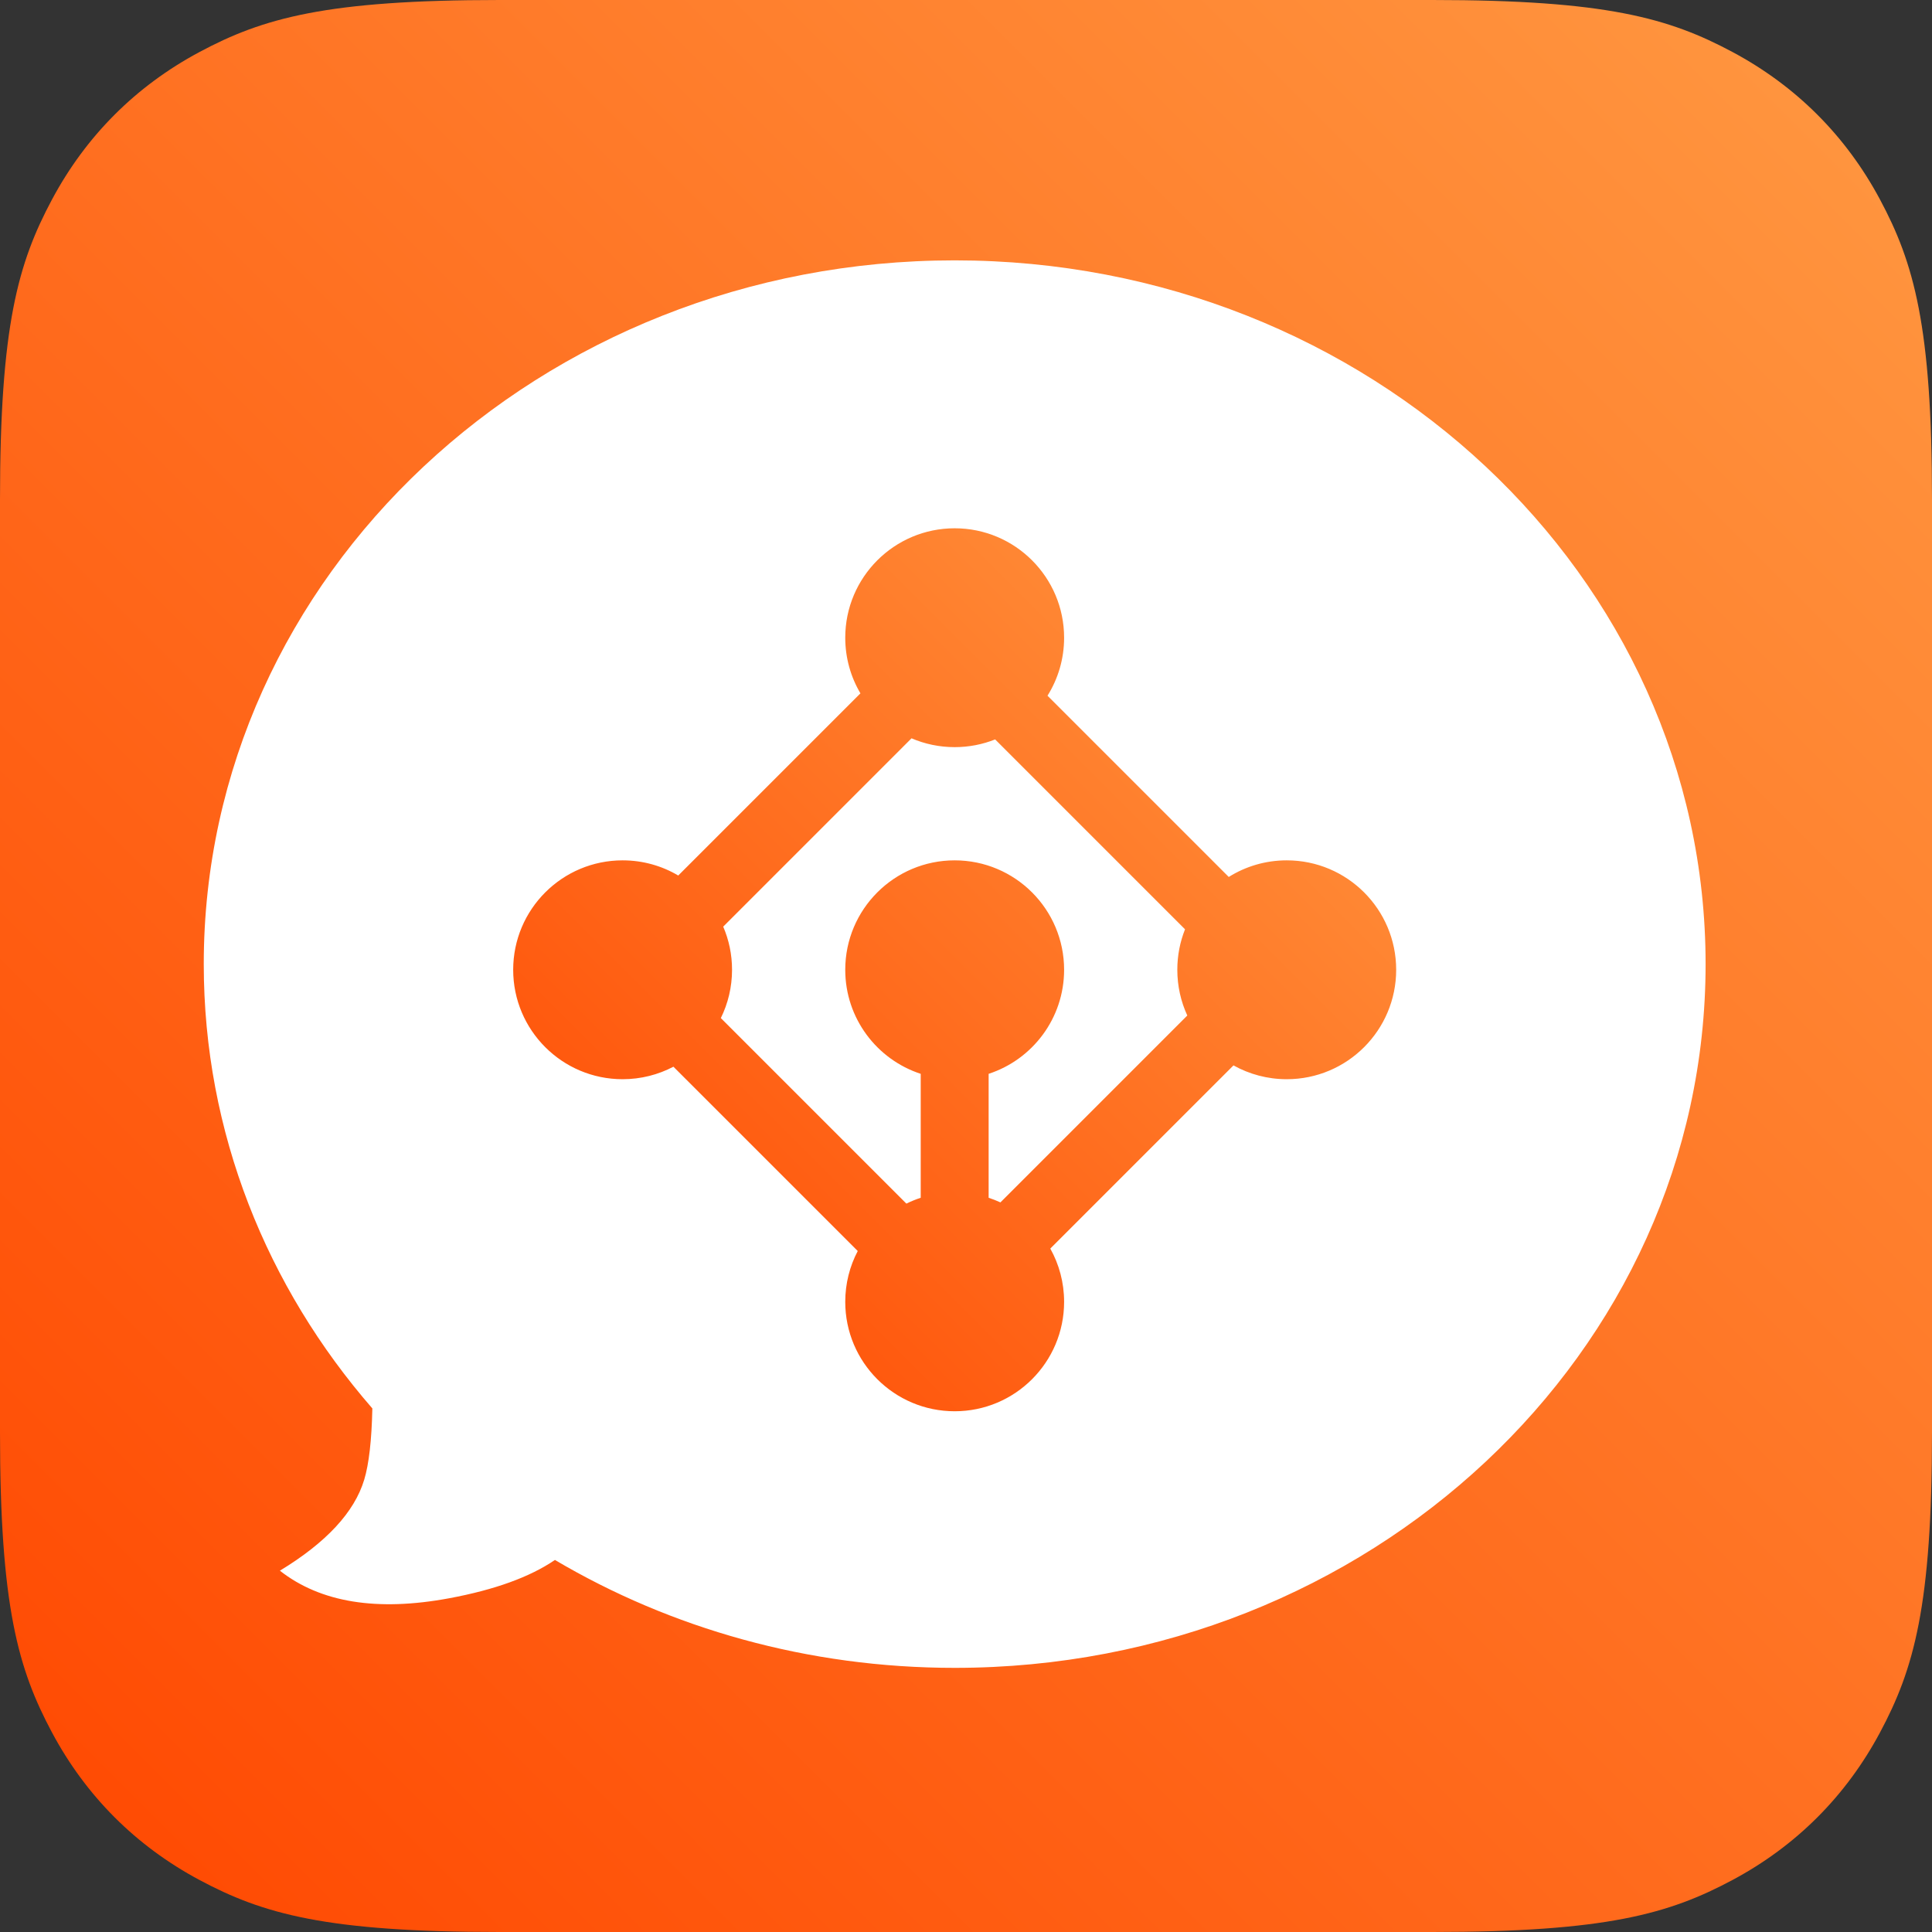
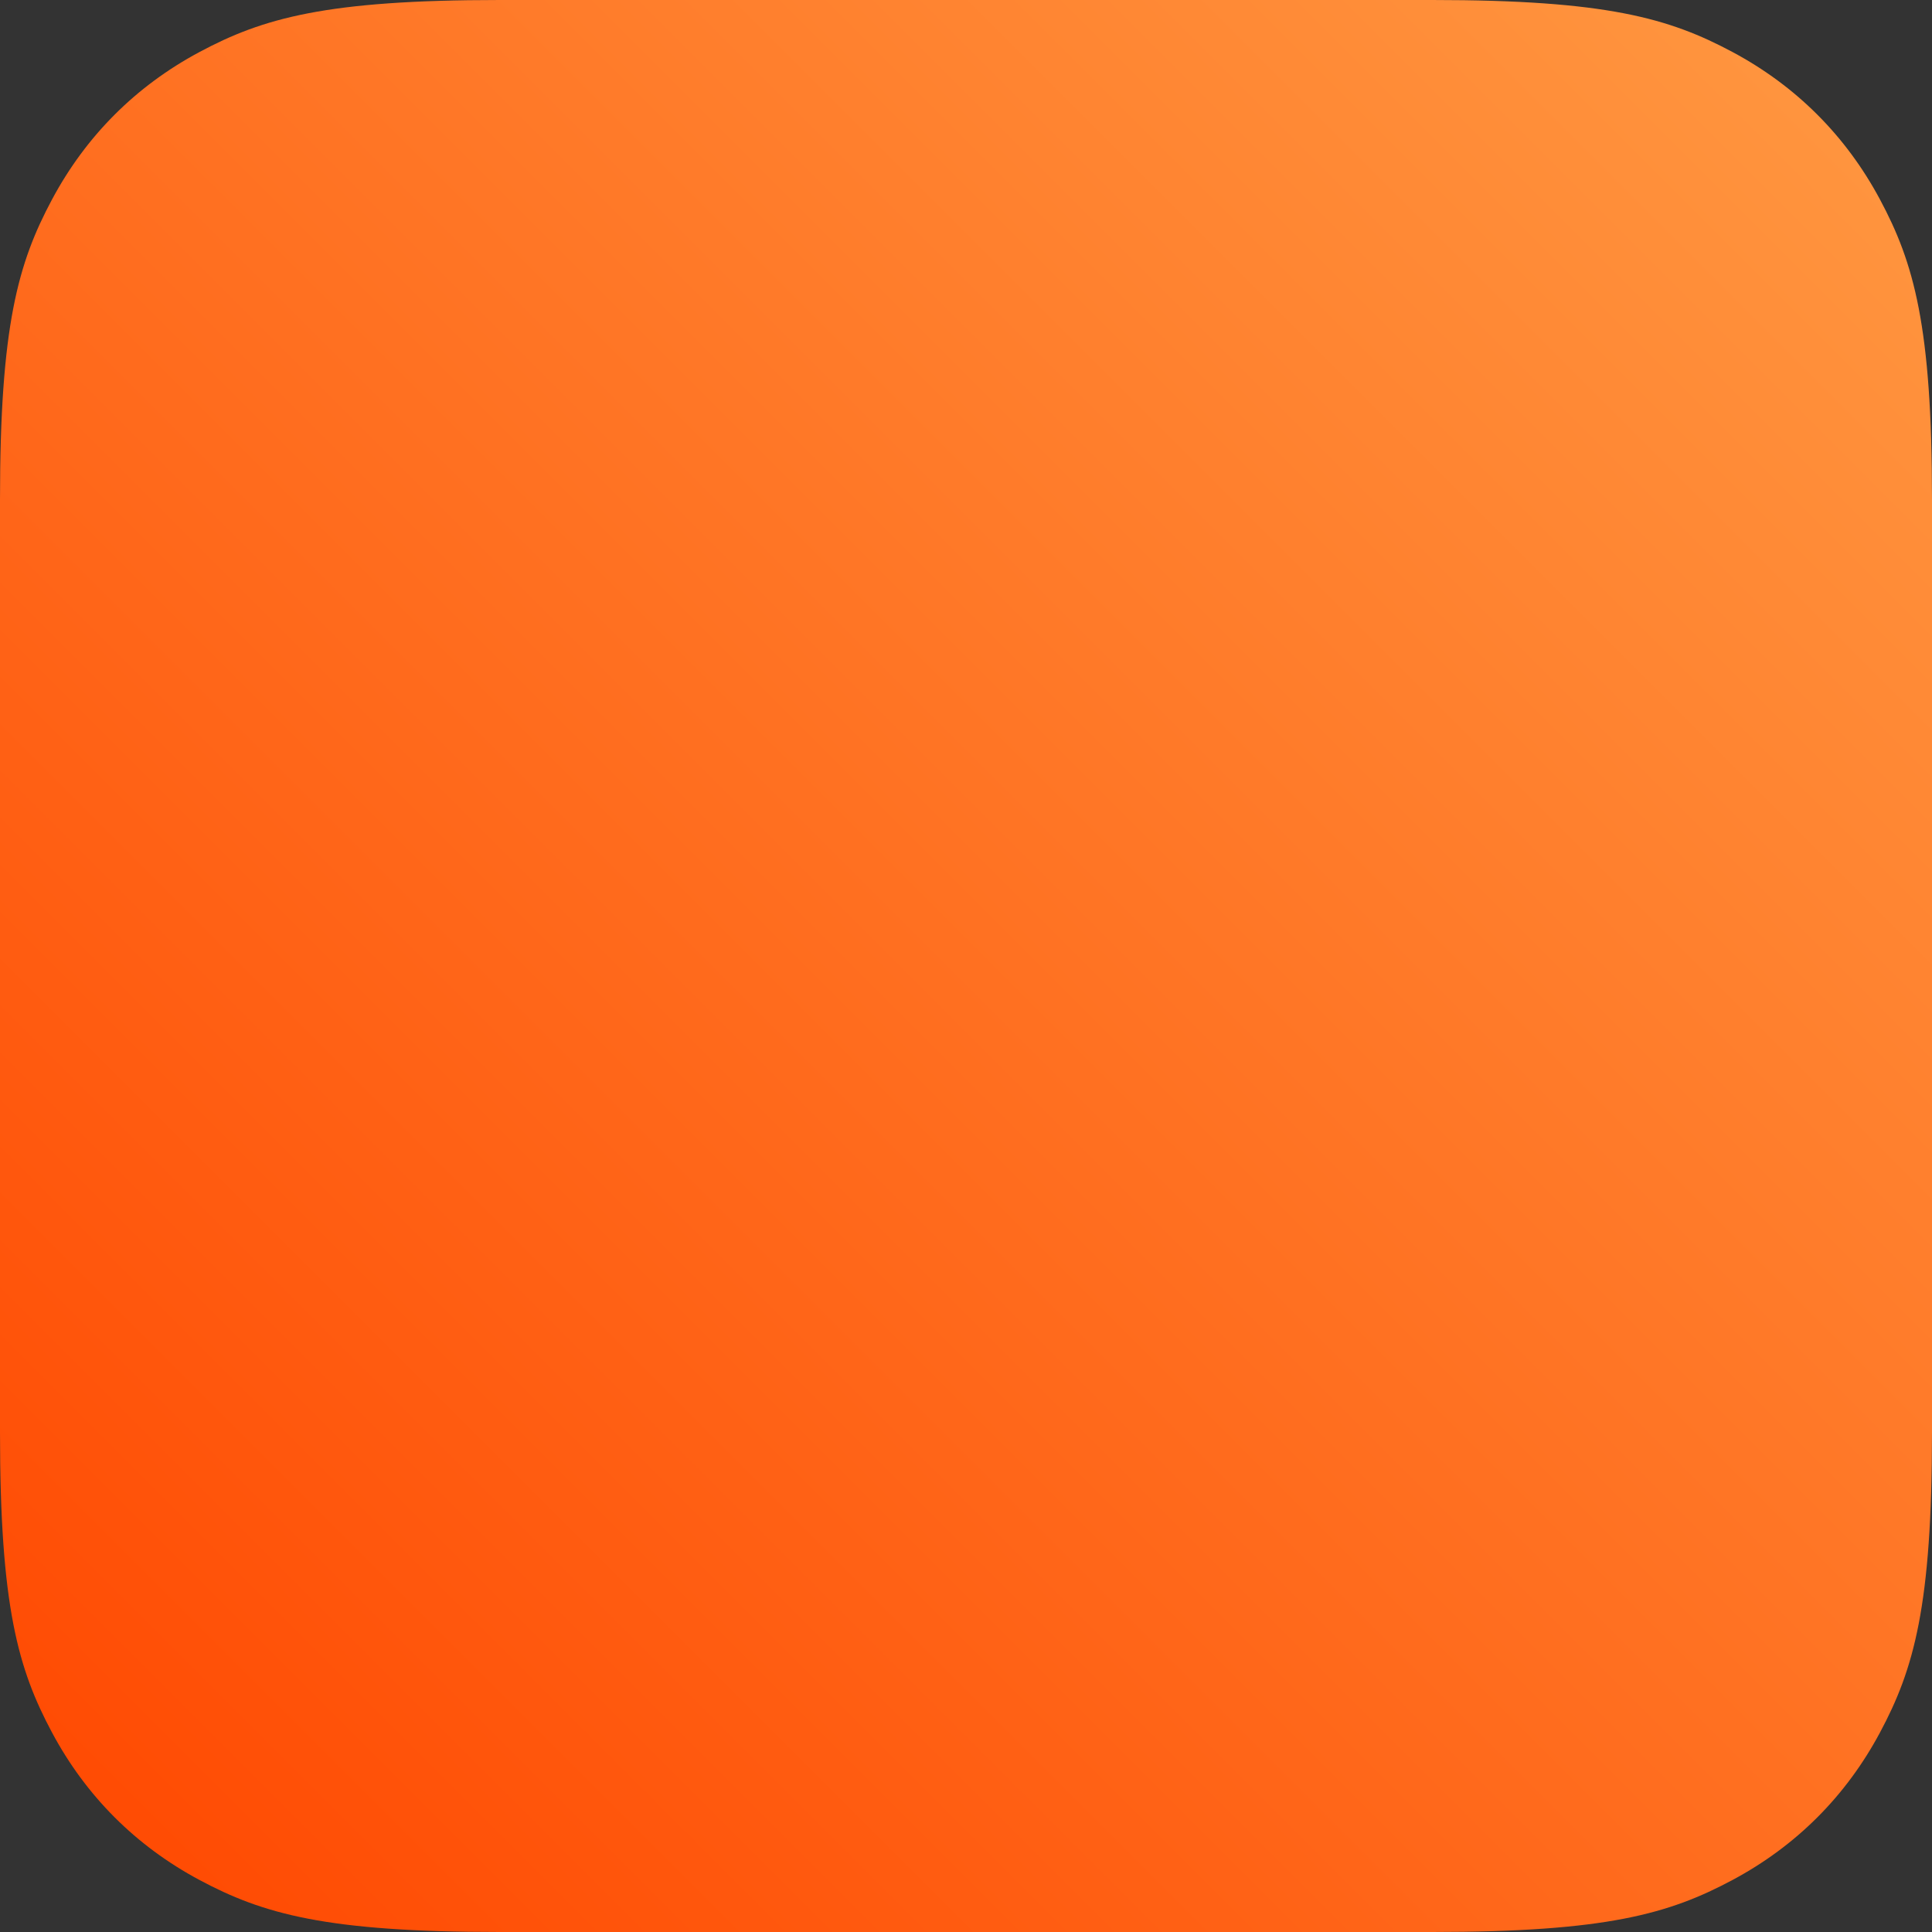
<svg xmlns="http://www.w3.org/2000/svg" width="114px" height="114px" viewBox="0 0 114 114" version="1.1">
  <rect x="0" y="0" width="114" height="114" fill="#333333" stroke="none" />
  <title>Icon</title>
  <defs>
    <linearGradient x1="99.529%" y1="0.471%" x2="0.694%" y2="99.306%" id="linearGradient-1">
      <stop stop-color="#FF9942" offset="0%" />
      <stop stop-color="#FF4700" offset="100%" />
    </linearGradient>
  </defs>
  <g id="Icon" stroke="none" stroke-width="1" fill="none" fill-rule="evenodd">
    <g id="Glyph">
      <path d="M29.485,4.24978848e-15 L84.515,1.19121635e-15 C94.768,-6.92131006e-16 98.486,1.067 102.234,3.072 C105.982,5.077 108.923,8.018 110.928,11.766 C112.933,15.514 114,19.232 114,29.485 L114,84.515 C114,94.768 112.933,98.486 110.928,102.234 C108.923,105.982 105.982,108.923 102.234,110.928 C98.486,112.933 94.768,114 84.515,114 L29.485,114 C19.232,114 15.514,112.933 11.766,110.928 C8.018,108.923 5.077,105.982 3.072,102.234 C1.067,98.486 -2.69995983e-15,94.768 4.6468606e-15,84.515 L7.94144236e-16,29.485 C-4.61420671e-16,19.232 1.067,15.514 3.072,11.766 C5.077,8.018 8.018,5.077 11.766,3.072 C15.514,1.067 19.232,-2.46924949e-15 29.485,4.24978848e-15 Z" id="background" fill="url(#linearGradient-1)" />
-       <path d="M56.332,15.363 C80.803,15.363 100.641,33.955 100.641,56.889 C100.641,79.823 80.803,98.414 56.332,98.414 C47.663,98.414 39.575,96.081 32.744,92.047 C31.269,93.054 29.191,93.807 26.511,94.306 C22.244,95.1 18.912,94.558 16.515,92.681 C19.255,91.017 20.913,89.228 21.491,87.312 C21.771,86.384 21.931,84.982 21.971,83.106 C15.751,75.956 12.023,66.831 12.023,56.889 C12.023,33.955 31.861,15.363 56.332,15.363 Z" id="bubble" fill="#FFFFFF" />
-       <path d="M56.332,31.172 C59.898,31.172 62.789,34.063 62.789,37.629 C62.789,38.886 62.43,40.059 61.809,41.051 L72.504,51.746 C73.496,51.125 74.669,50.766 75.926,50.766 C79.492,50.766 82.383,53.657 82.383,57.223 C82.383,60.789 79.492,63.68 75.926,63.68 C74.785,63.68 73.713,63.384 72.783,62.865 L61.974,73.674 C62.493,74.604 62.789,75.676 62.789,76.816 C62.789,80.383 59.898,83.273 56.332,83.273 C52.766,83.273 49.875,80.383 49.875,76.816 C49.875,75.734 50.141,74.714 50.612,73.818 L39.736,62.943 C38.84,63.413 37.82,63.68 36.738,63.68 C33.172,63.68 30.281,60.789 30.281,57.223 C30.281,53.657 33.172,50.766 36.738,50.766 C37.937,50.766 39.059,51.092 40.021,51.661 L50.771,40.912 C50.202,39.95 49.875,38.828 49.875,37.629 C49.875,34.063 52.766,31.172 56.332,31.172 Z M53.786,43.565 L42.674,54.677 C43.01,55.458 43.195,56.319 43.195,57.223 C43.195,58.246 42.957,59.213 42.534,60.073 L53.482,71.021 C53.754,70.887 54.036,70.772 54.328,70.676 L54.328,63.363 C51.743,62.519 49.875,60.089 49.875,57.223 C49.875,53.657 52.766,50.766 56.332,50.766 C59.898,50.766 62.789,53.657 62.789,57.223 C62.789,60.089 60.921,62.519 58.336,63.363 L58.336,70.676 C58.574,70.754 58.806,70.845 59.031,70.949 L70.058,59.922 C69.68,59.101 69.469,58.186 69.469,57.223 C69.469,56.379 69.63,55.574 69.924,54.835 L58.72,43.63 C57.982,43.924 57.176,44.086 56.332,44.086 C55.428,44.086 54.567,43.9 53.786,43.565 Z" id="decentral" fill="url(#linearGradient-1)" />
    </g>
  </g>
</svg>